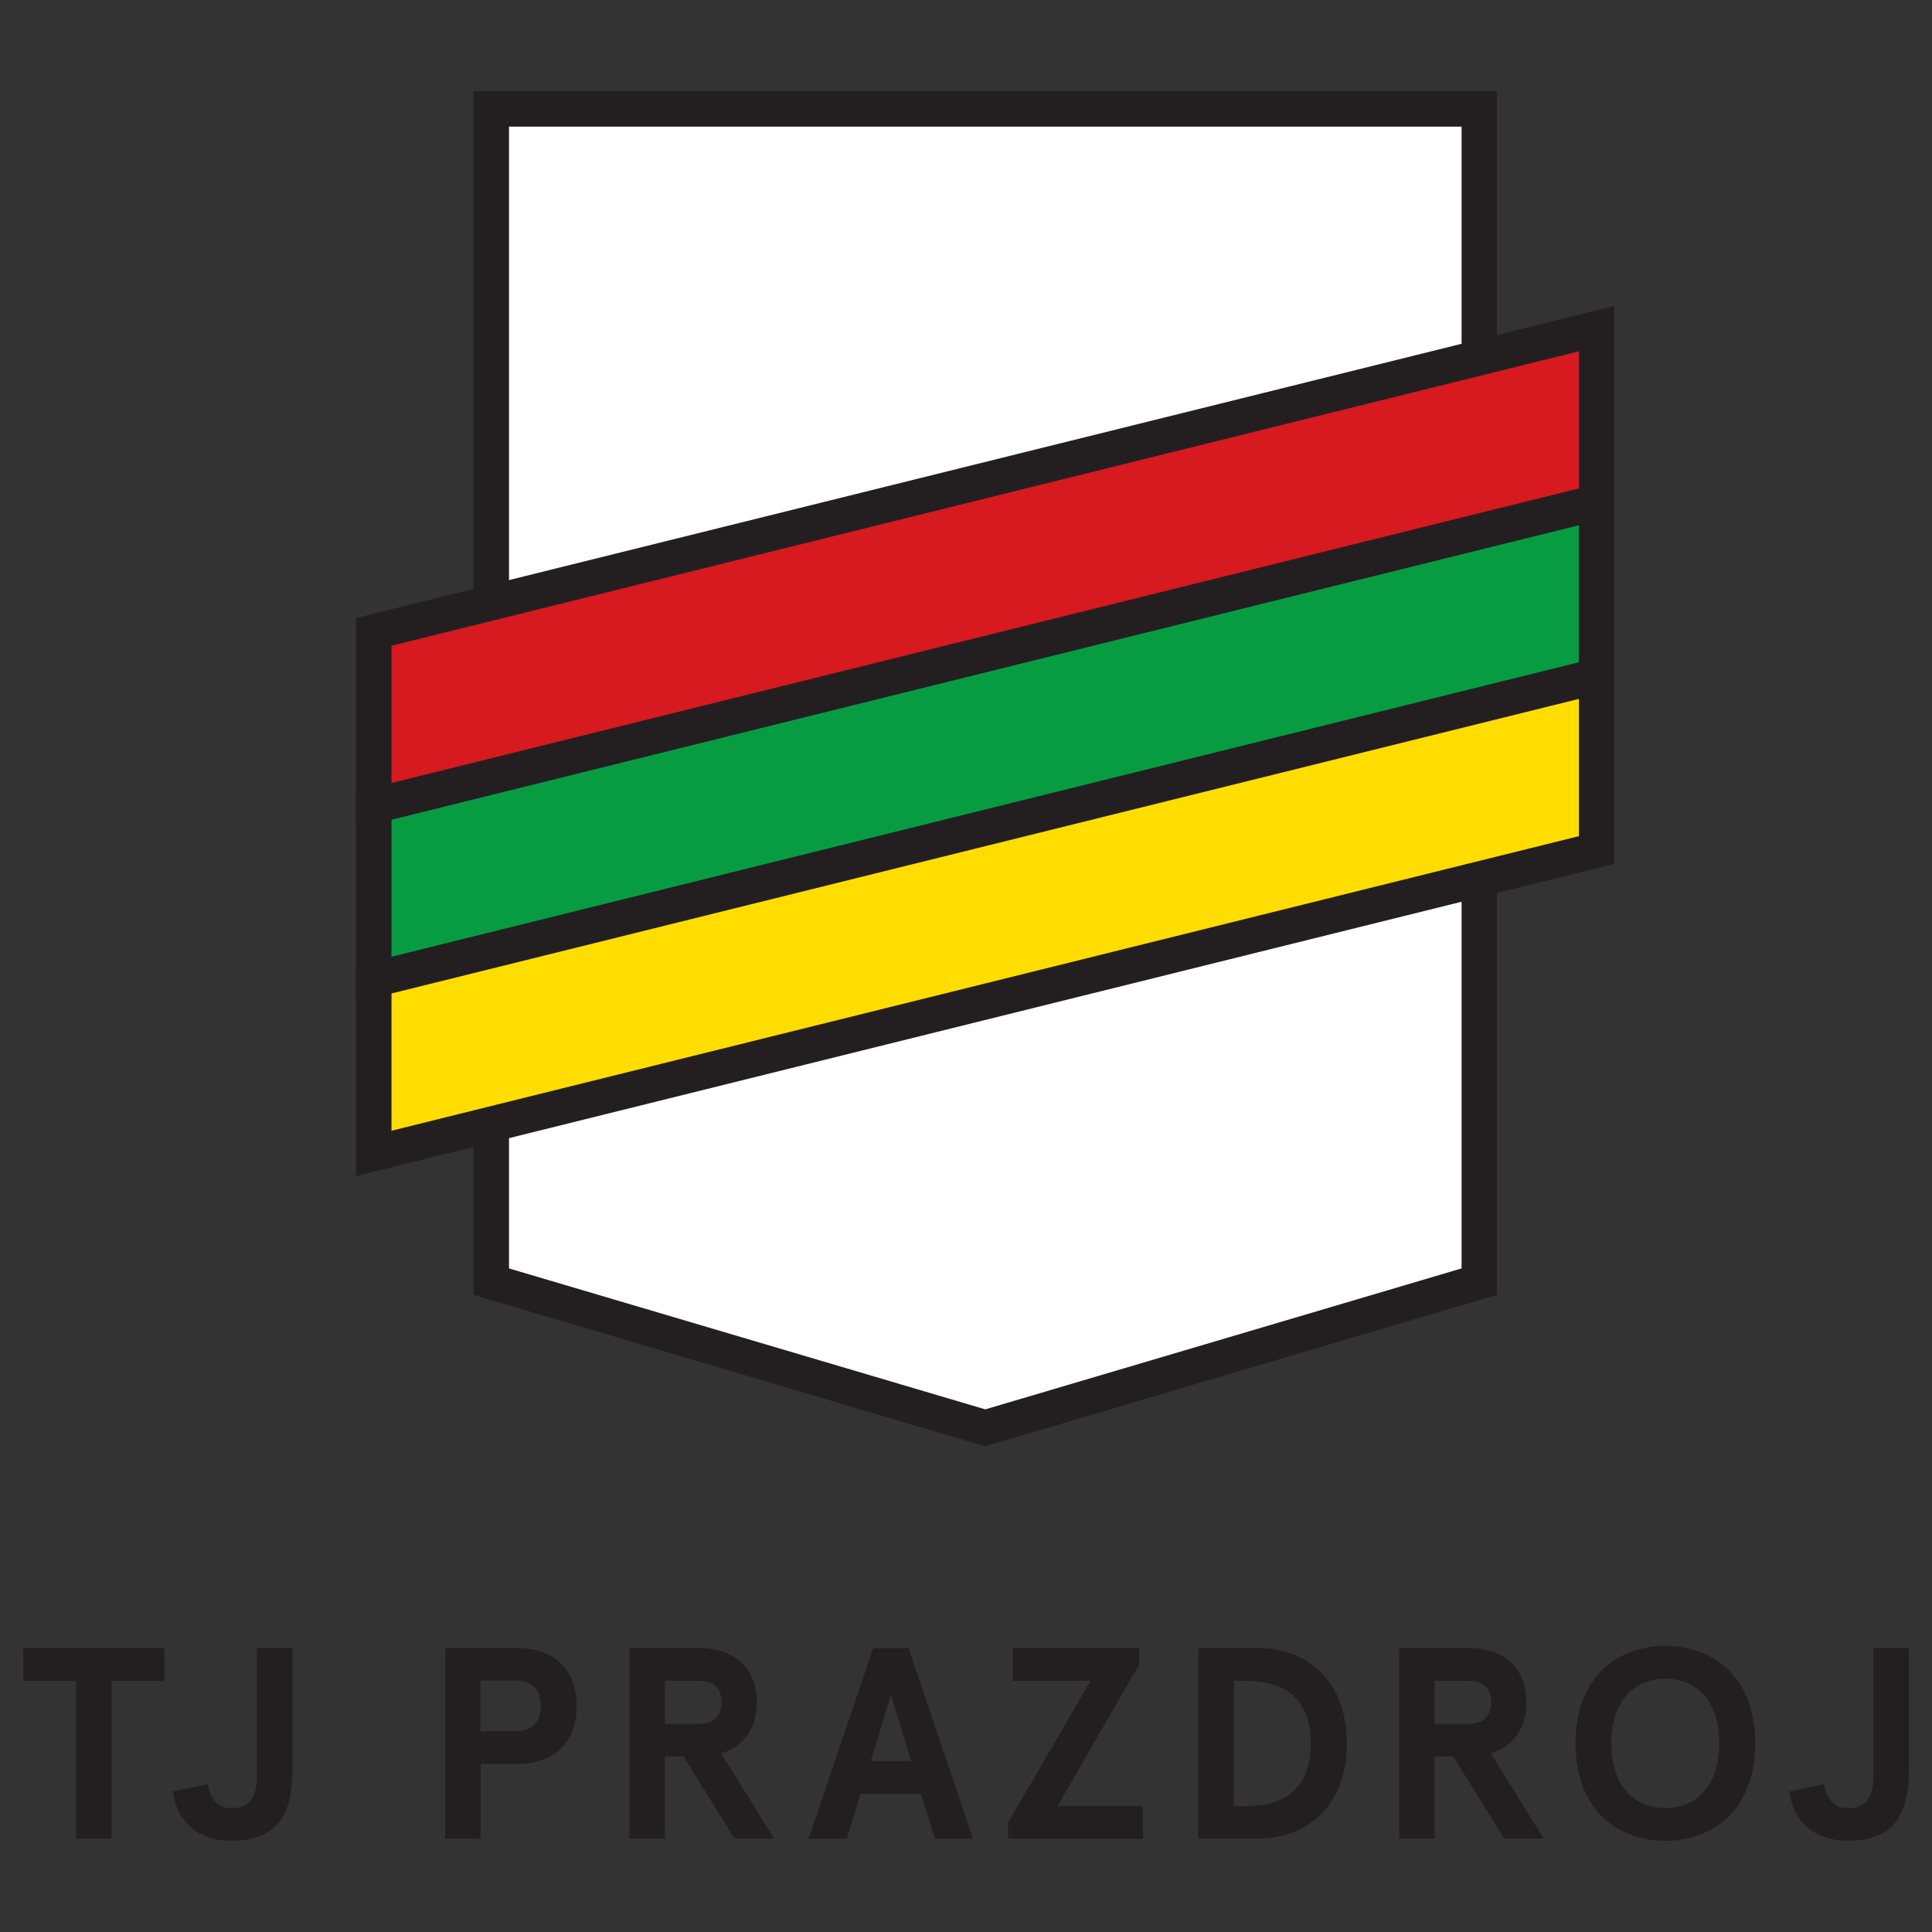
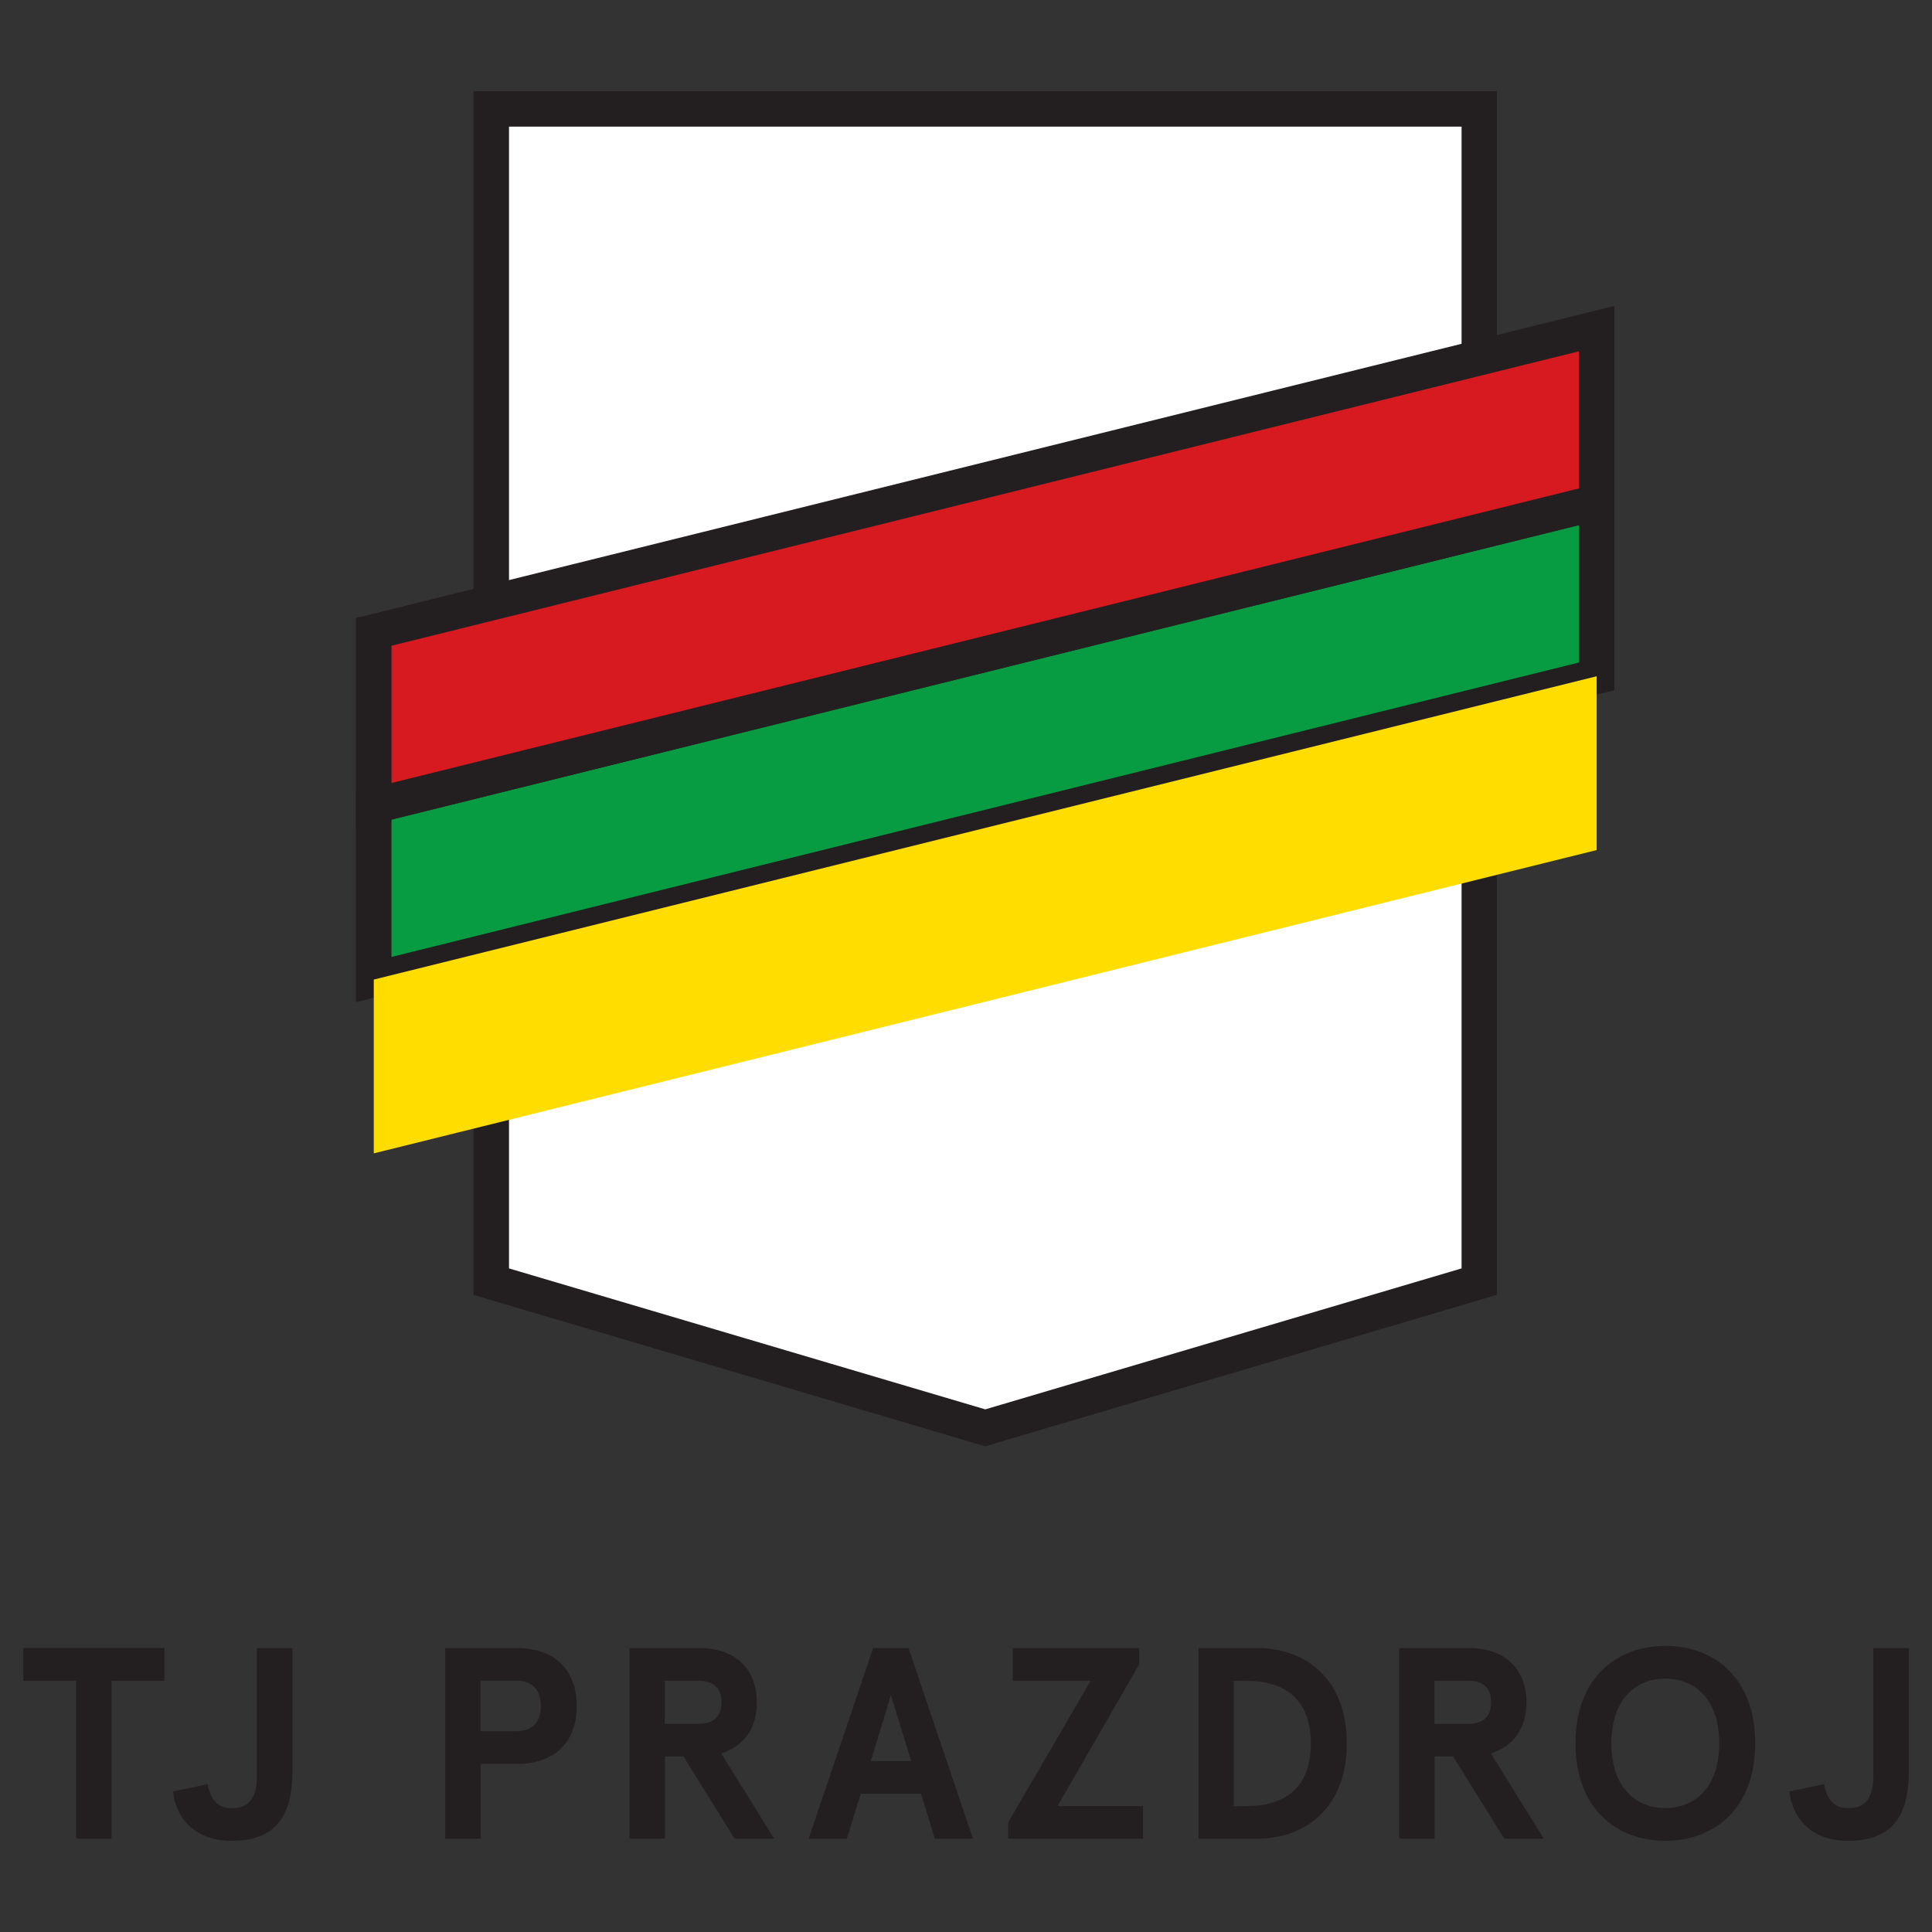
<svg xmlns="http://www.w3.org/2000/svg" version="1.1" id="Layer_1" x="0px" y="0px" viewBox="0 0 141.73 141.73" style="enable-background:new 0 0 141.73 141.73;" xml:space="preserve">
  <rect x="0" y="0" width="141.73" height="141.73" fill="#333333" stroke="none" />
  <style type="text/css">
	.st0{fill:#231F20;}
	.st1{fill:#FFFFFF;}
	.st2{fill:#079C42;}
	.st3{fill:#FFDD00;}
	.st4{fill:#D71920;}
</style>
  <g>
    <g>
      <path class="st0" d="M1.71,120.9h10.35v2.4H8.18v11.58h-2.6V123.3H1.71V120.9z" />
      <path class="st0" d="M15.23,130.89c0.24,1.24,0.84,1.76,1.76,1.76c1.1,0,1.86-0.54,1.86-2.4v-9.35h2.6v9.07    c0,3.77-1.7,5.07-4.45,5.07c-2.44,0-4.04-1.36-4.31-3.62L15.23,130.89z" />
      <path class="st0" d="M35.26,129.41v5.47h-2.6V120.9h5.27c2.96,0,4.38,1.82,4.38,4.25c0,2.44-1.42,4.25-4.38,4.25H35.26z     M39.67,125.15c0-1.28-0.7-1.86-1.84-1.86h-2.58v3.71h2.58C38.97,127.01,39.67,126.43,39.67,125.15z" />
      <path class="st0" d="M52.91,128.63l3.88,6.25h-2.9l-3.75-6.03h-1.36v6.03h-2.6V120.9h5.09c2.8,0,4.25,1.66,4.25,3.97    C55.53,126.71,54.61,128.11,52.91,128.63z M52.93,124.88c0-1.14-0.7-1.58-1.64-1.58h-2.52v3.16h2.52    C52.23,126.45,52.93,126.01,52.93,124.88z" />
      <path class="st0" d="M67.57,131.59h-4.43l-1.02,3.3h-2.8l4.73-13.98h2.6l4.73,13.98h-2.8L67.57,131.59z M63.88,129.19h2.96    l-1.48-4.85L63.88,129.19z" />
      <path class="st0" d="M74.3,120.9h9.27v1.2l-5.99,10.39h6.27v2.4h-9.89v-1.2l6.05-10.39H74.3V120.9z" />
      <path class="st0" d="M87.92,134.88V120.9h4.37c3.3,0,6.51,2.1,6.51,6.99s-3.22,6.99-6.51,6.99H87.92z M91.47,132.49    c2.24,0,4.69-0.88,4.69-4.59c0-3.71-2.46-4.59-4.69-4.59h-0.96v9.19H91.47z" />
      <path class="st0" d="M109.37,128.63l3.88,6.25h-2.9l-3.75-6.03h-1.36v6.03h-2.6V120.9h5.09c2.8,0,4.25,1.66,4.25,3.97    C111.99,126.71,111.07,128.11,109.37,128.63z M109.39,124.88c0-1.14-0.7-1.58-1.64-1.58h-2.52v3.16h2.52    C108.69,126.45,109.39,126.01,109.39,124.88z" />
      <path class="st0" d="M128.76,127.89c0,4.85-3.06,7.15-6.59,7.15s-6.59-2.3-6.59-7.15c0-4.85,3.06-7.15,6.59-7.15    S128.76,123.04,128.76,127.89z M118.21,127.89c0,3.32,1.86,4.75,3.95,4.75c2.1,0,3.96-1.44,3.96-4.75c0-3.32-1.86-4.75-3.96-4.75    C120.07,123.14,118.21,124.58,118.21,127.89z" />
      <path class="st0" d="M133.81,130.89c0.24,1.24,0.84,1.76,1.76,1.76c1.1,0,1.86-0.54,1.86-2.4v-9.35h2.6v9.07    c0,3.77-1.7,5.07-4.45,5.07c-2.44,0-4.04-1.36-4.31-3.62L133.81,130.89z" />
    </g>
    <g>
      <g>
        <polygon class="st1" points="36.03,94.02 36.03,7.99 108.51,7.99 108.51,94.02 72.27,104.75    " />
        <path class="st0" d="M72.27,106.1L34.73,94.99V6.69h75.08v88.3L72.27,106.1z M37.34,93.05l34.94,10.34l34.94-10.34V9.29H37.34     V93.05z" />
      </g>
      <g>
        <polygon class="st2" points="117.13,49.61 27.42,71.86 27.42,59.11 117.13,36.86    " />
        <path class="st0" d="M26.11,73.52V58.09l92.32-22.9v15.44L26.11,73.52z M28.72,60.13v10.07l87.11-21.6V38.52L28.72,60.13z" />
      </g>
      <g>
        <polygon class="st3" points="117.13,62.36 27.42,84.61 27.42,71.86 117.13,49.61    " />
-         <path class="st0" d="M26.11,86.28V70.84l92.32-22.9v15.43L26.11,86.28z M28.72,72.88v10.07l87.11-21.61V51.27L28.72,72.88z" />
      </g>
      <g>
        <polygon class="st4" points="117.13,36.86 27.42,59.11 27.42,46.35 117.13,24.1    " />
        <path class="st0" d="M26.11,60.77V45.34l92.32-22.9v15.44L26.11,60.77z M28.72,47.37v10.07l87.11-21.61V25.77L28.72,47.37z" />
      </g>
    </g>
  </g>
</svg>